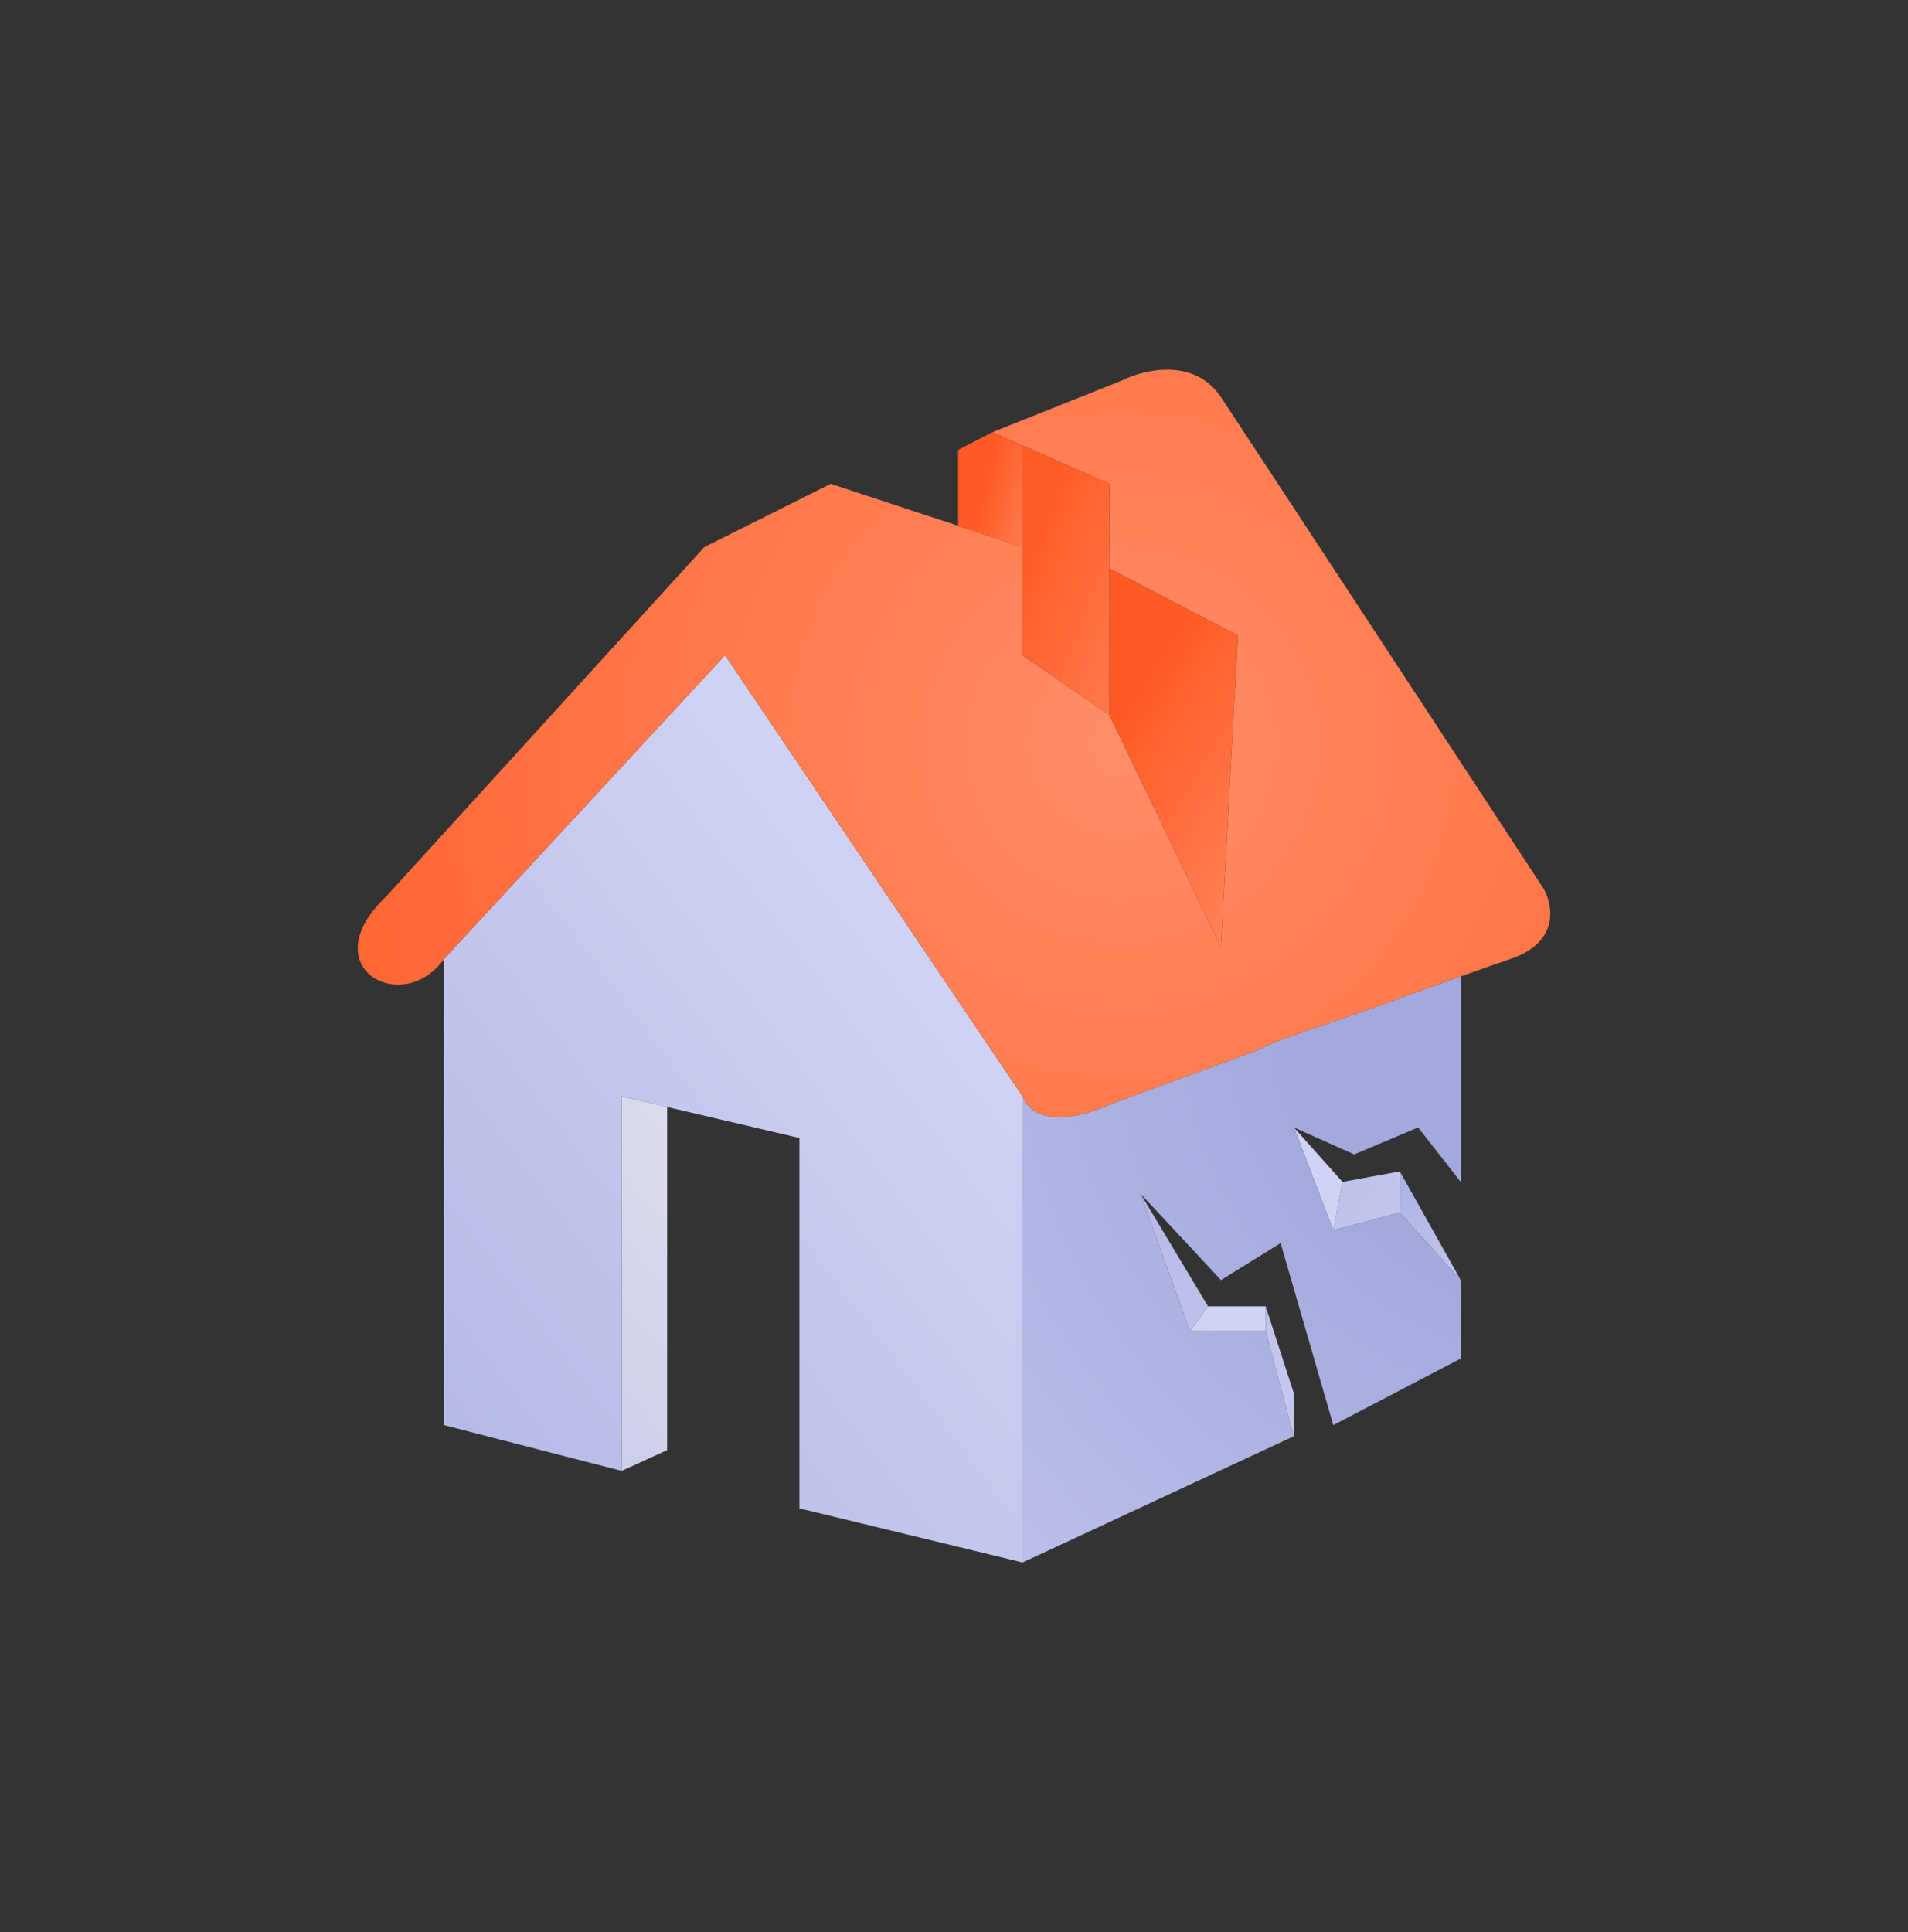
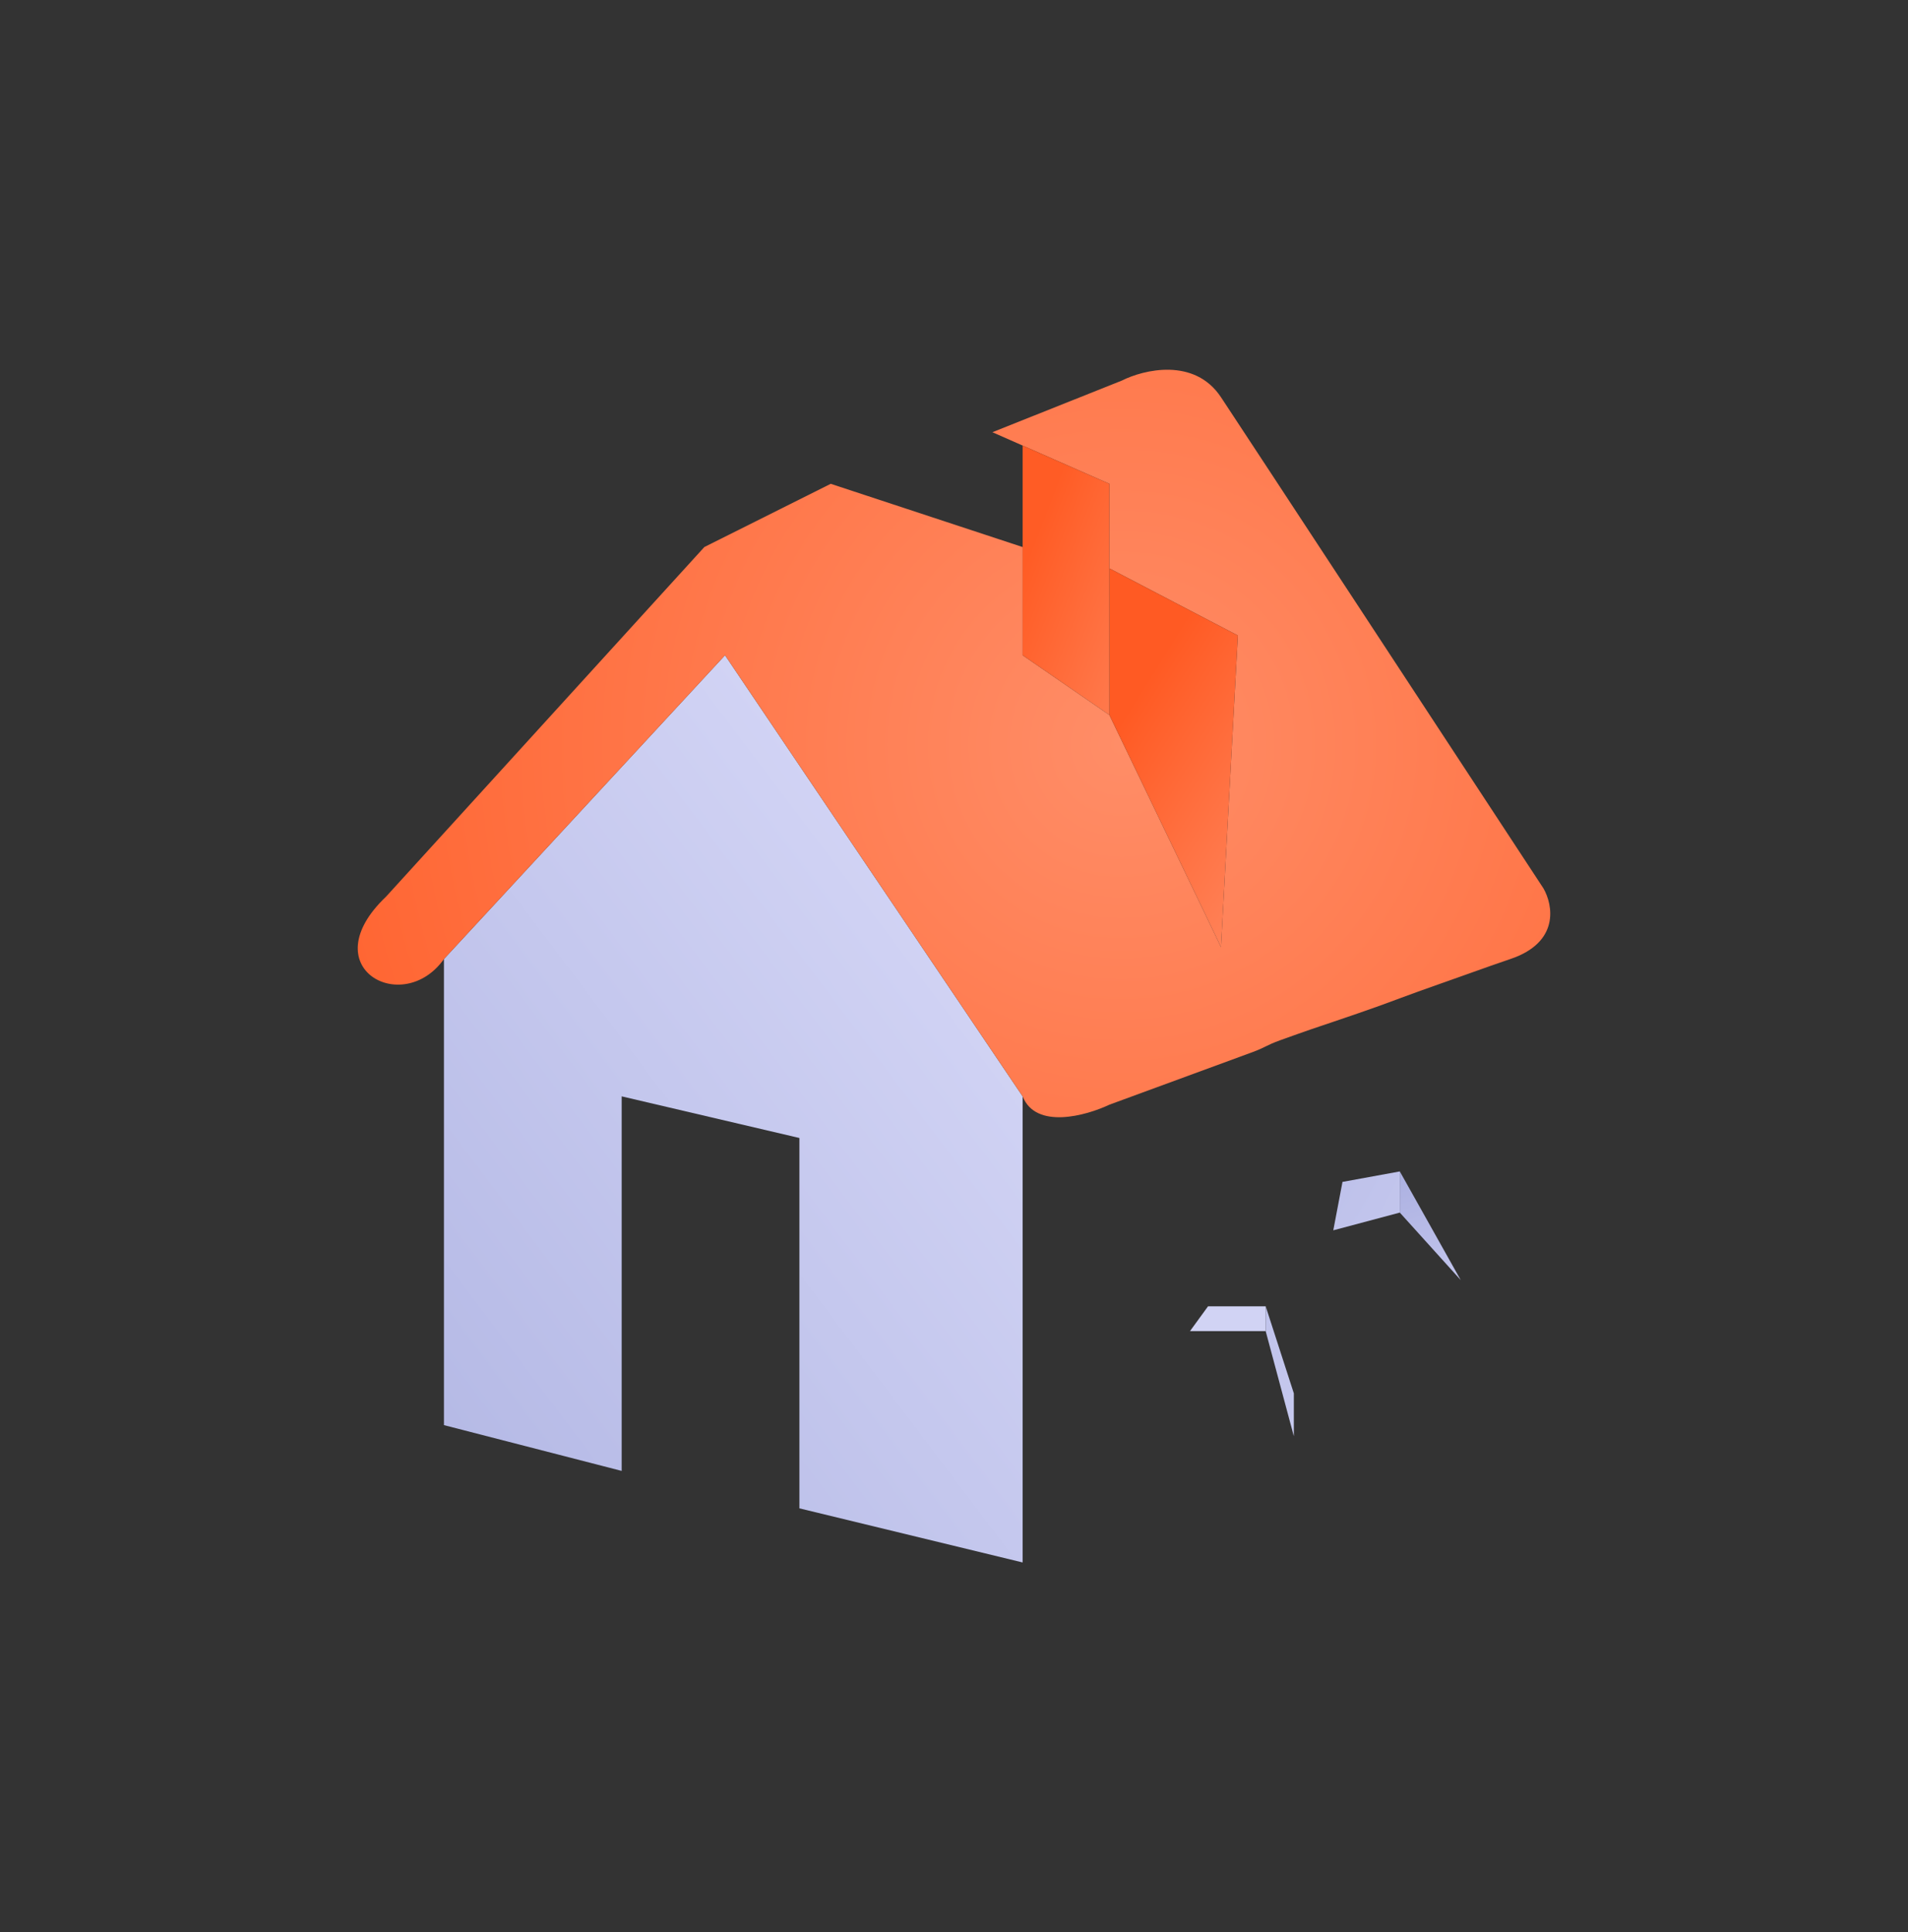
<svg xmlns="http://www.w3.org/2000/svg" width="80" height="81" viewBox="0 0 80 81" fill="none">
  <rect x="0" y="0" width="80" height="81" fill="#333333" stroke="none" />
  <g id="64/accident">
    <g id="Vector 1411">
      <path d="M26.066 45.961V61.662L18.614 59.743V40.204L30.399 27.469L42.877 45.961V65.5L33.518 63.232V47.706L27.973 46.407L26.066 45.961Z" fill="url(#paint0_linear_674_12953)" />
-       <path d="M26.066 61.662V45.961L27.973 46.407V60.79L26.066 61.662Z" fill="url(#paint1_linear_674_12953)" />
      <path fill-rule="evenodd" clip-rule="evenodd" d="M18.614 40.204L30.399 27.469L42.877 45.961C43.431 47.357 45.534 46.775 46.516 46.31C48.079 45.735 50.214 44.95 52.448 44.132C52.775 44.013 52.921 43.94 53.068 43.868C53.215 43.795 53.362 43.723 53.694 43.602C53.754 43.58 54.045 43.476 54.249 43.404L54.251 43.403C54.34 43.371 54.411 43.346 54.44 43.336C54.827 43.198 55.051 43.122 55.367 43.016C55.516 42.966 55.686 42.909 55.903 42.835C56.628 42.589 57.335 42.348 57.856 42.159C58.265 42.011 58.487 41.928 58.692 41.851C58.904 41.772 59.097 41.7 59.459 41.569C59.674 41.492 60.12 41.334 60.525 41.191L60.526 41.191C60.828 41.084 61.106 40.986 61.247 40.935C62.184 40.6 62.912 40.343 63.326 40.204C65.406 39.506 65.117 37.936 64.713 37.239C60.669 31.075 52.304 18.328 51.195 16.653C50.086 14.978 47.96 15.49 47.036 15.955L41.609 18.119L42.877 18.678L46.516 20.282V23.828L51.902 26.64L51.195 39.701L46.516 29.975L42.877 27.469V22.933L34.831 20.282L29.532 22.933L16.188 37.587C13.069 40.553 16.881 42.647 18.614 40.204Z" fill="url(#paint2_radial_674_12953)" />
      <path d="M51.195 39.701L46.516 29.975L46.516 23.828L51.902 26.64L51.195 39.701Z" fill="url(#paint3_linear_674_12953)" />
      <path d="M42.877 27.469V22.933L42.877 18.678L46.516 20.282V23.828L46.516 29.975L42.877 27.469Z" fill="url(#paint4_linear_674_12953)" />
-       <path d="M42.877 22.933L40.172 22.042L40.172 18.86L41.609 18.119L42.877 18.678L42.877 22.933Z" fill="url(#paint5_linear_674_12953)" />
      <path d="M58.692 50.833L55.903 51.576L56.289 49.547L58.692 49.108L58.692 50.833Z" fill="url(#paint6_radial_674_12953)" />
-       <path d="M55.903 51.576L54.251 47.264L56.289 49.547L55.903 51.576Z" fill="url(#paint7_radial_674_12953)" />
      <path d="M61.247 53.663L58.692 50.833L58.692 49.108L61.247 53.663Z" fill="url(#paint8_radial_674_12953)" />
      <path d="M53.068 55.802H49.895L50.652 54.762H53.068L53.068 55.802Z" fill="url(#paint9_radial_674_12953)" />
-       <path d="M49.895 55.802L47.814 50.032L50.652 54.762L49.895 55.802Z" fill="url(#paint10_radial_674_12953)" />
-       <path fill-rule="evenodd" clip-rule="evenodd" d="M42.877 65.5V45.961C43.431 47.357 45.534 46.775 46.516 46.31C48.079 45.735 50.214 44.95 52.448 44.132C52.775 44.013 52.921 43.94 53.068 43.868C53.215 43.795 53.362 43.723 53.694 43.602C53.754 43.58 54.045 43.476 54.249 43.404L54.251 43.403L54.44 43.336C54.827 43.198 55.051 43.122 55.367 43.016C55.516 42.966 55.686 42.909 55.903 42.835C56.628 42.589 57.335 42.348 57.856 42.159C58.265 42.011 58.487 41.928 58.692 41.851C58.904 41.772 59.097 41.7 59.459 41.569C59.674 41.492 60.12 41.334 60.525 41.191L60.526 41.191C60.828 41.084 61.106 40.986 61.247 40.935L61.247 49.547L59.459 47.264L56.778 48.395L54.251 47.264L55.903 51.576L58.692 50.833L61.247 53.663L61.247 56.952L55.903 59.743L53.694 52.113L51.195 53.663L47.814 50.032L49.895 55.802H53.068L54.249 60.208L42.877 65.5Z" fill="url(#paint11_radial_674_12953)" />
      <path d="M54.249 60.208L53.068 55.802L53.068 54.762L54.249 58.411L54.249 60.208Z" fill="url(#paint12_radial_674_12953)" />
    </g>
  </g>
  <defs>
    <linearGradient id="paint0_linear_674_12953" x1="-0.525" y1="66.697" x2="73.475" y2="10.839" gradientUnits="userSpaceOnUse">
      <stop stop-color="#A3A9DC" />
      <stop offset="0.759" stop-color="#E6E6FF" />
    </linearGradient>
    <linearGradient id="paint1_linear_674_12953" x1="-1.283" y1="74.715" x2="73.558" y2="10.937" gradientUnits="userSpaceOnUse">
      <stop stop-color="#A8ADDA" />
      <stop offset="0.622" stop-color="#F4F4F8" />
      <stop offset="1" stop-color="#F4F4F8" />
    </linearGradient>
    <radialGradient id="paint2_radial_674_12953" cx="0" cy="0" r="1" gradientUnits="userSpaceOnUse" gradientTransform="translate(46.995 31.259) rotate(138.648) scale(43.4)">
      <stop stop-color="#FF8D67" />
      <stop offset="1" stop-color="#FF5A23" />
    </radialGradient>
    <linearGradient id="paint3_linear_674_12953" x1="57.037" y1="35.276" x2="47.553" y2="29.363" gradientUnits="userSpaceOnUse">
      <stop stop-color="#FF8D67" />
      <stop offset="1" stop-color="#FF5A23" />
    </linearGradient>
    <linearGradient id="paint4_linear_674_12953" x1="52.351" y1="25.458" x2="41.863" y2="21.441" gradientUnits="userSpaceOnUse">
      <stop stop-color="#FF8D67" />
      <stop offset="0.837" stop-color="#FF5C25" />
    </linearGradient>
    <linearGradient id="paint5_linear_674_12953" x1="44.724" y1="20.264" x2="41.496" y2="19.484" gradientUnits="userSpaceOnUse">
      <stop stop-color="#FF8D67" />
      <stop offset="1" stop-color="#FF5A23" />
    </linearGradient>
    <radialGradient id="paint6_radial_674_12953" cx="0" cy="0" r="1" gradientUnits="userSpaceOnUse" gradientTransform="translate(40 40.5) rotate(90) scale(31.49)">
      <stop stop-color="#A4A9DD" />
      <stop offset="1" stop-color="#D1D3F4" />
    </radialGradient>
    <radialGradient id="paint7_radial_674_12953" cx="0" cy="0" r="1" gradientUnits="userSpaceOnUse" gradientTransform="translate(40 40.5) rotate(90) scale(16.827)">
      <stop stop-color="#A4A9DD" />
      <stop offset="1" stop-color="#D1D3F4" />
    </radialGradient>
    <radialGradient id="paint8_radial_674_12953" cx="0" cy="0" r="1" gradientUnits="userSpaceOnUse" gradientTransform="translate(58.143 47.476) rotate(89.259) scale(10.223)">
      <stop stop-color="#A4A9DD" />
      <stop offset="1" stop-color="#D1D3F4" />
    </radialGradient>
    <radialGradient id="paint9_radial_674_12953" cx="0" cy="0" r="1" gradientUnits="userSpaceOnUse" gradientTransform="translate(40 40.5) rotate(90) scale(16.827)">
      <stop stop-color="#A4A9DD" />
      <stop offset="1" stop-color="#D1D3F4" />
    </radialGradient>
    <radialGradient id="paint10_radial_674_12953" cx="0" cy="0" r="1" gradientUnits="userSpaceOnUse" gradientTransform="translate(40 40.5) rotate(90) scale(31.49)">
      <stop stop-color="#A4A9DD" />
      <stop offset="1" stop-color="#D1D3F4" />
    </radialGradient>
    <radialGradient id="paint11_radial_674_12953" cx="0" cy="0" r="1" gradientUnits="userSpaceOnUse" gradientTransform="translate(66.057 42.586) rotate(141.723) scale(52.852)">
      <stop offset="0.233" stop-color="#A4A9DD" />
      <stop offset="1" stop-color="#D1D3F4" />
    </radialGradient>
    <radialGradient id="paint12_radial_674_12953" cx="0" cy="0" r="1" gradientUnits="userSpaceOnUse" gradientTransform="translate(40 40.5) rotate(90) scale(31.49)">
      <stop stop-color="#A4A9DD" />
      <stop offset="1" stop-color="#D1D3F4" />
    </radialGradient>
  </defs>
</svg>